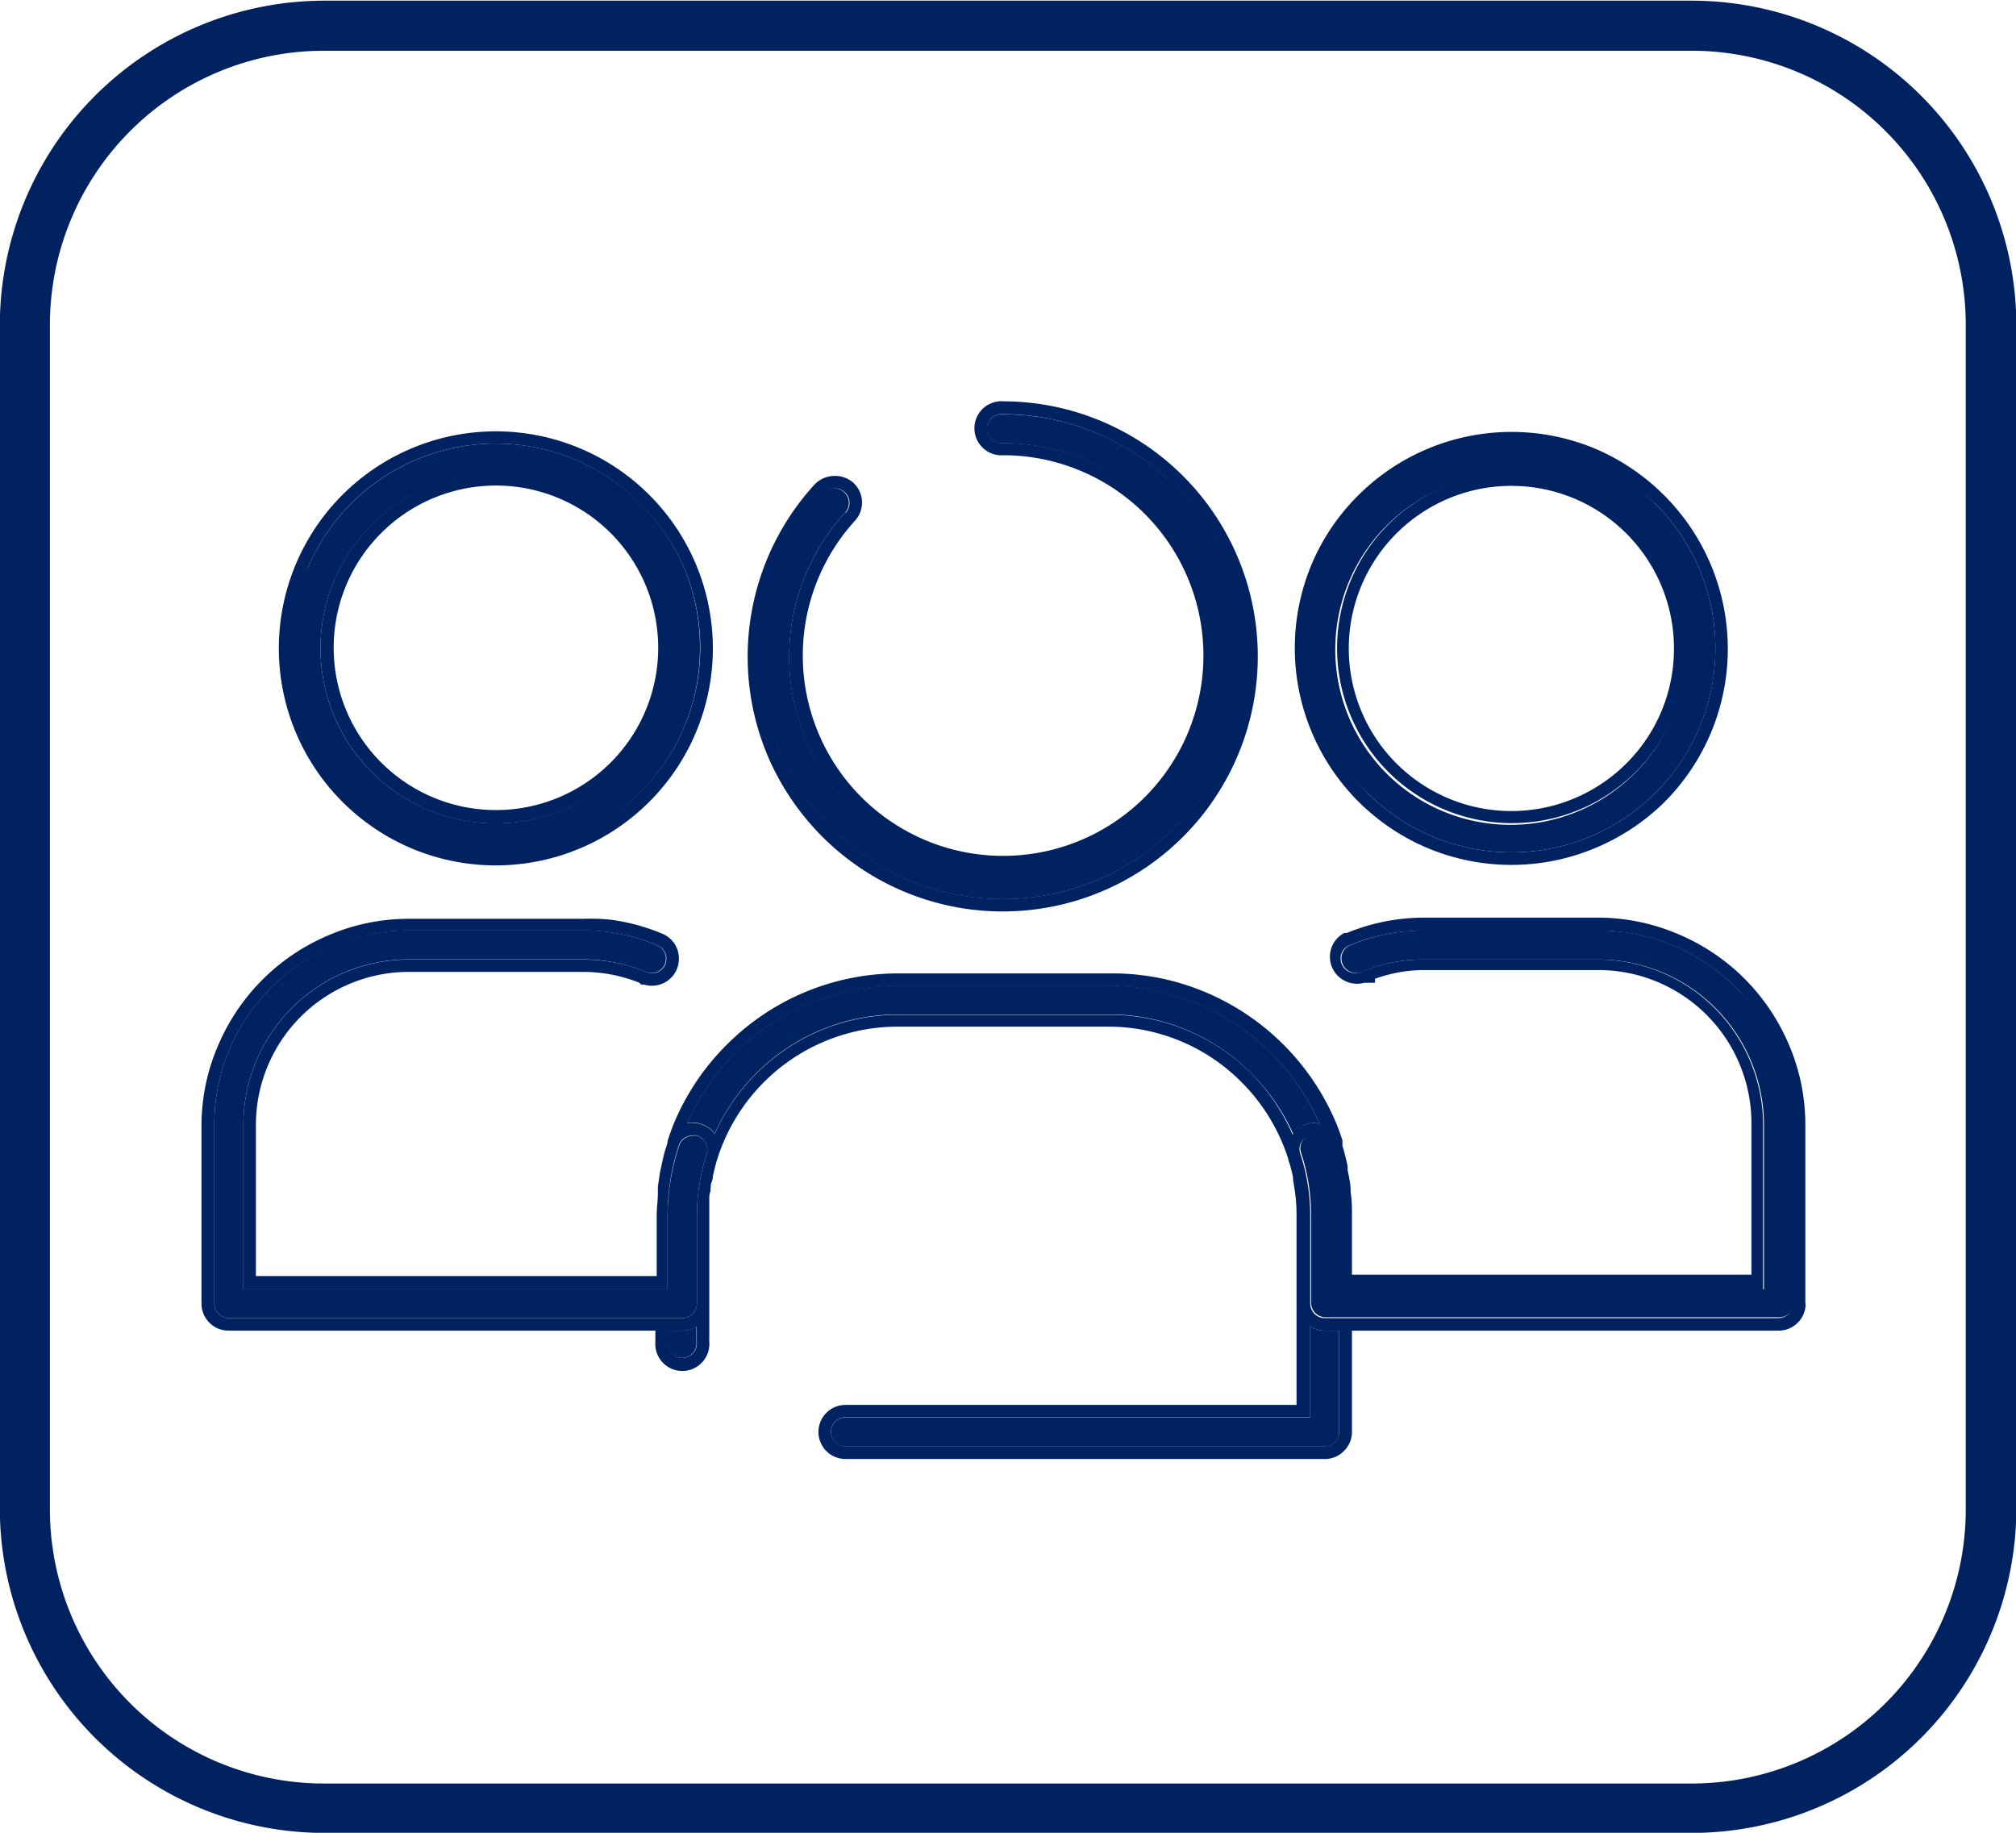
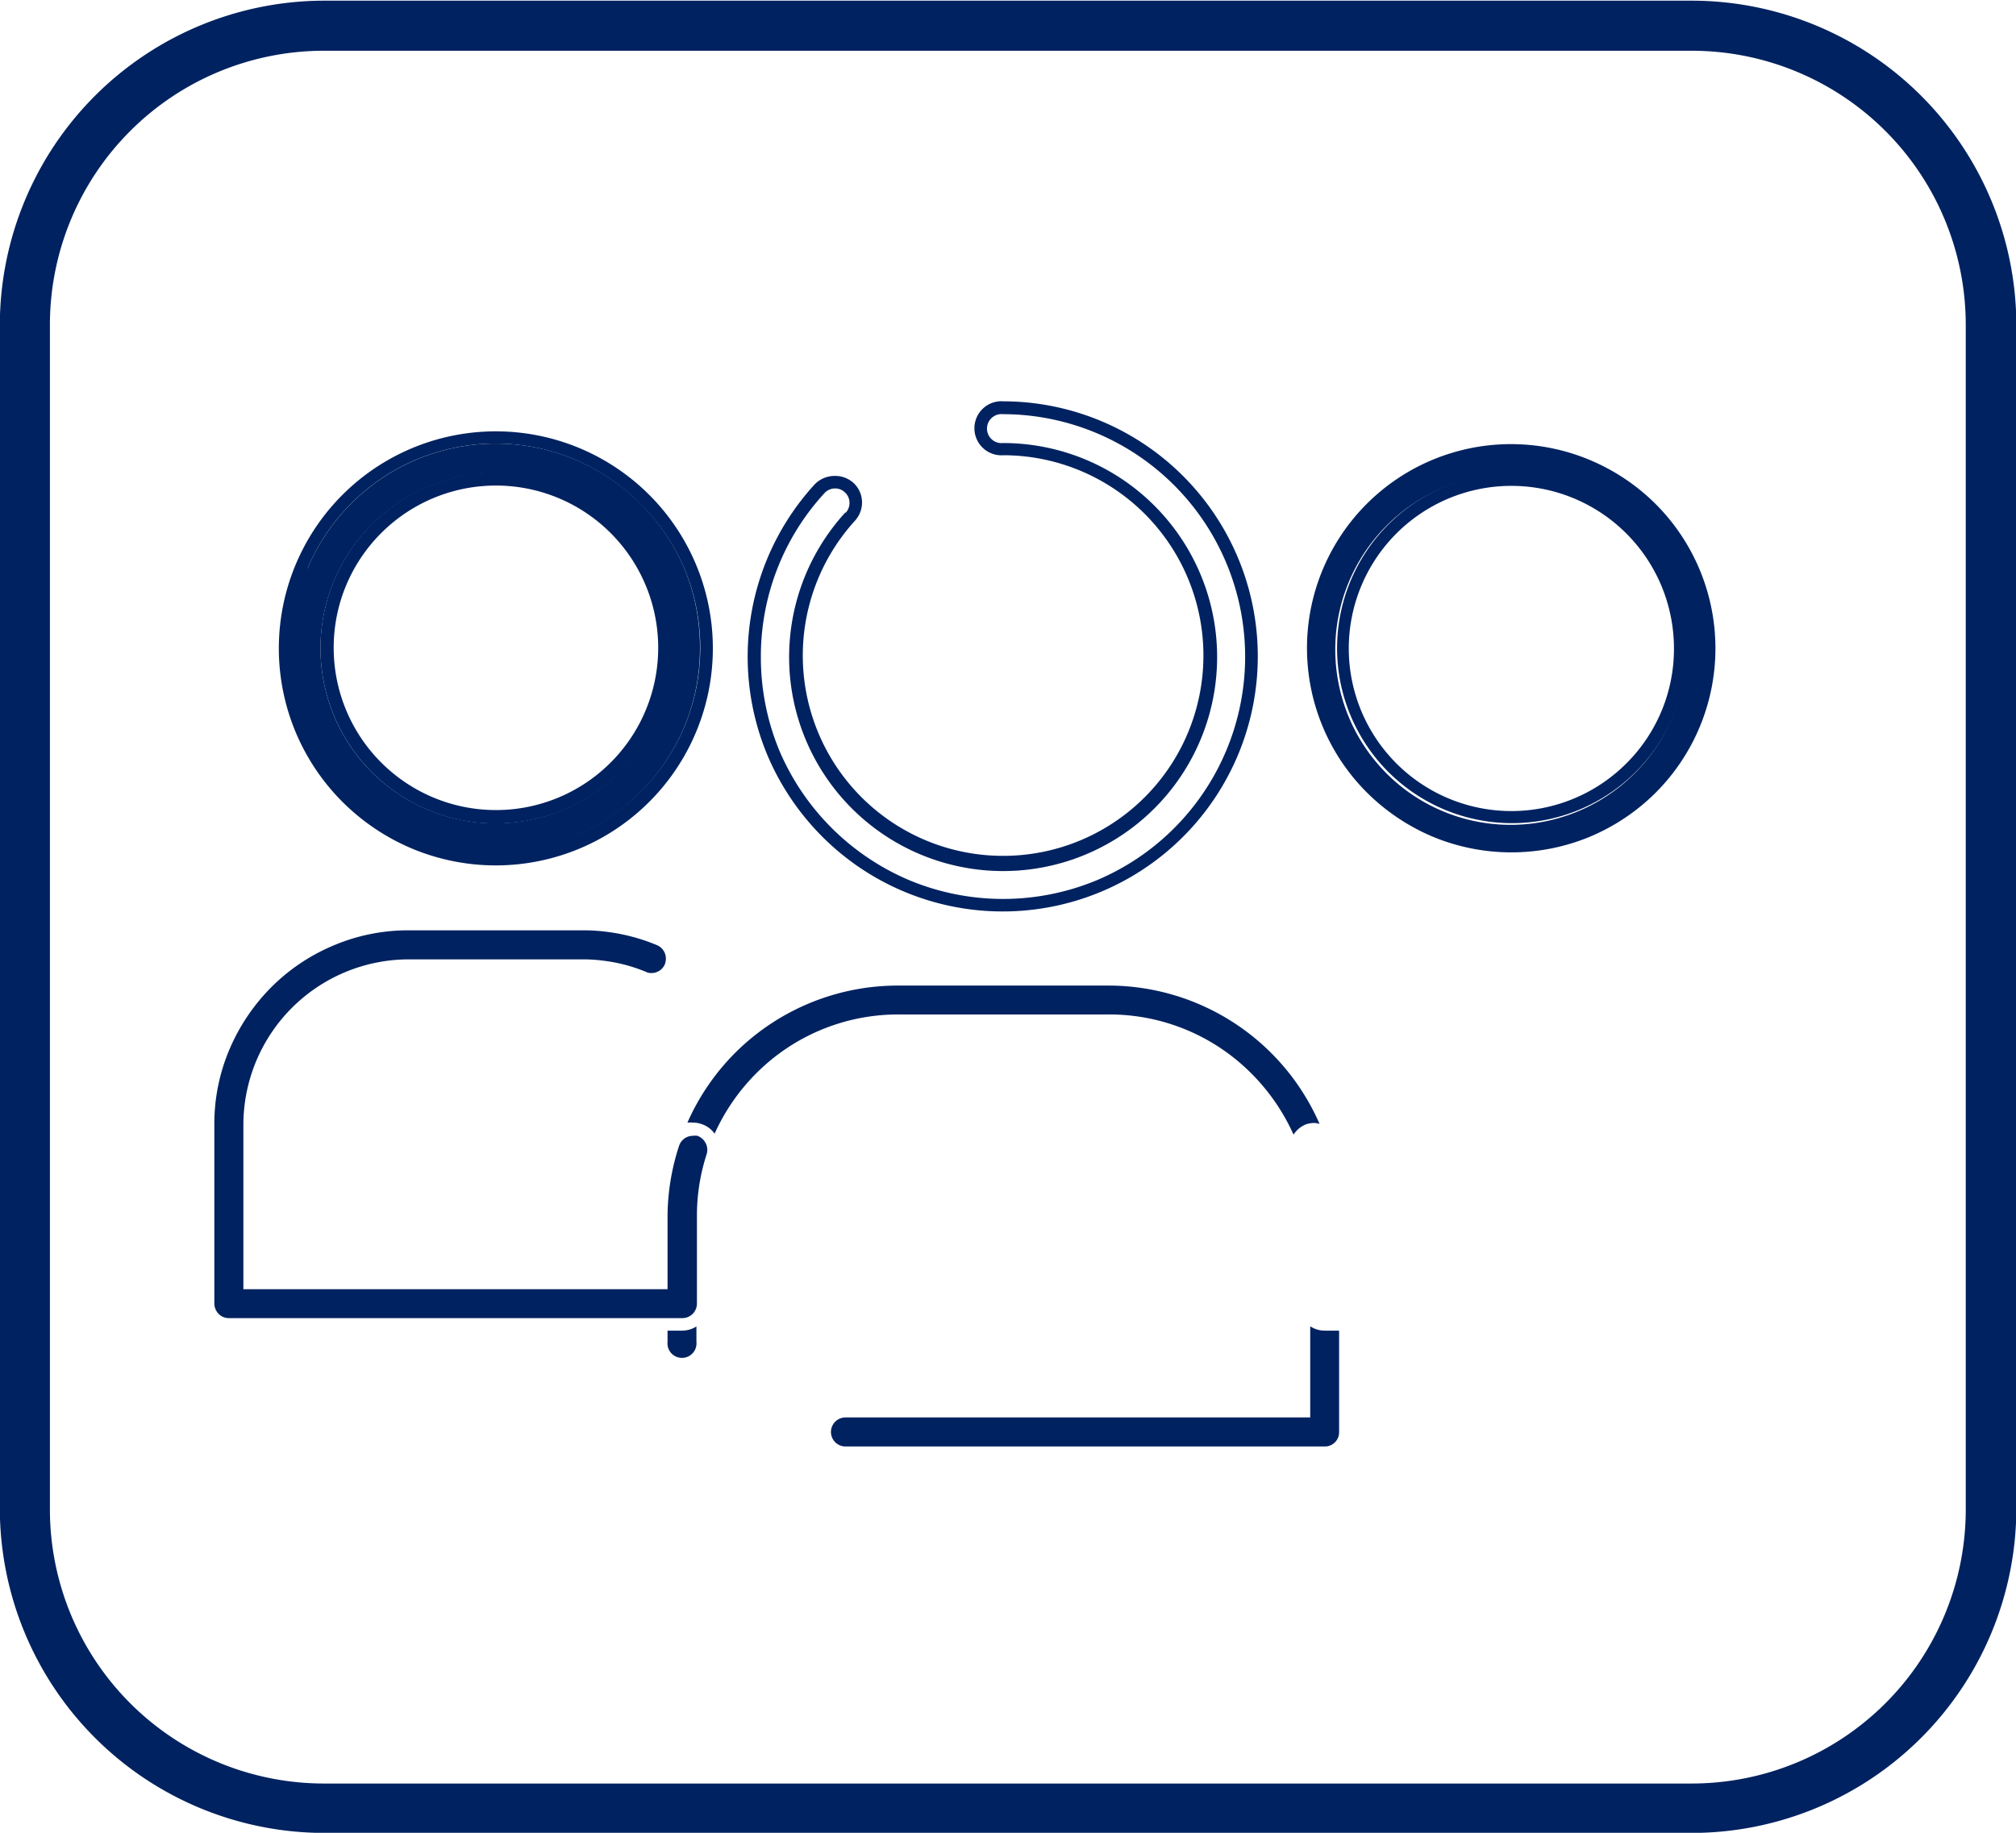
<svg xmlns="http://www.w3.org/2000/svg" id="group" width="120.77" height="109.79" viewBox="0 0 120.77 109.79">
  <defs>
    <style>.cls-1{fill:#002260;}</style>
  </defs>
-   <path class="cls-1" d="M50,29.22a.86.86,0,0,0-.64.28,14.44,14.44,0,0,0-3.81,9.79,14.4,14.4,0,0,0,4.26,10.27,14.45,14.45,0,0,0,4.62,3.12,14.62,14.62,0,0,0,11.32,0,14.52,14.52,0,0,0-5.66-27.9.87.87,0,1,0,0,1.73,12.79,12.79,0,1,1-9.45,4.16.88.88,0,0,0,.22-.62.85.85,0,0,0-.28-.6A.83.83,0,0,0,50,29.22Z" transform="translate(-0.01 0.04)" />
  <path class="cls-1" d="M51.65,30a1.6,1.6,0,0,0-.52-1.12A1.63,1.63,0,0,0,50,28.47a1.66,1.66,0,0,0-1.2.52A15.29,15.29,0,0,0,46,45.24a15.4,15.4,0,0,0,3.28,4.85A15.28,15.28,0,1,0,60.13,24a1.62,1.62,0,1,0,0,3.23,12,12,0,1,1-8.9,3.92A1.63,1.63,0,0,0,51.65,30Zm-1,.66a12.82,12.82,0,1,0,9.45-4.16.87.87,0,1,1,0-1.73,14.53,14.53,0,0,1,5.66,27.9,14.62,14.62,0,0,1-11.32,0A14.68,14.68,0,0,1,46.73,45a14.6,14.6,0,0,1-1.14-5.66A14.44,14.44,0,0,1,49.4,29.5a.86.86,0,0,1,.64-.28.83.83,0,0,1,.58.23.85.85,0,0,1,.28.6A.88.88,0,0,1,50.68,30.67Z" transform="translate(-0.01 0.04)" />
  <path class="cls-1" d="M78.25,67.31a1.67,1.67,0,0,1,.49-.08,1.13,1.13,0,0,1,.32.06A13.8,13.8,0,0,0,66.43,59H53.83a13.8,13.8,0,0,0-9.75,4,13.81,13.81,0,0,0-2.89,4.21,1.75,1.75,0,0,1,.33,0,1.49,1.49,0,0,1,.5.08,1.56,1.56,0,0,1,.8.58,12.2,12.2,0,0,1,2.48-3.6,12,12,0,0,1,8.53-3.54h12.6A12,12,0,0,1,75,64.29a12.26,12.26,0,0,1,2.5,3.64A1.59,1.59,0,0,1,78.25,67.31Z" transform="translate(-0.01 0.04)" />
  <path class="cls-1" d="M78.5,79.41v5.46H50.66a.87.87,0,1,0,0,1.74h28.7a.85.85,0,0,0,.87-.86V79.67h-.86A1.56,1.56,0,0,1,78.5,79.41Z" transform="translate(-0.01 0.04)" />
  <path class="cls-1" d="M40,79.67v.67a.87.87,0,1,0,1.73,0v-.92a1.6,1.6,0,0,1-.86.25Z" transform="translate(-0.01 0.04)" />
  <path class="cls-1" d="M95.31,27.54A12.22,12.22,0,0,0,81.9,47.44a12.47,12.47,0,0,0,3.89,2.62,12.28,12.28,0,0,0,9.52,0,12.35,12.35,0,0,0,3.89-2.62,12.23,12.23,0,0,0,0-17.28A12.35,12.35,0,0,0,95.31,27.54ZM98,46.22A10.5,10.5,0,1,1,101,38.8,10.43,10.43,0,0,1,98,46.22Z" transform="translate(-0.01 0.04)" />
-   <path class="cls-1" d="M95.6,26.85a13,13,0,0,0-14.22,2.78,12.84,12.84,0,0,0-2.79,4.12,13,13,0,0,0,6.91,17,13,13,0,0,0,10.1,0A13.07,13.07,0,0,0,99.73,48a13,13,0,0,0,0-18.34A13.07,13.07,0,0,0,95.6,26.85Zm7.17,11.95a12.25,12.25,0,0,1-3.57,8.64,12.35,12.35,0,0,1-3.89,2.62,12.28,12.28,0,0,1-9.52,0,12.47,12.47,0,0,1-3.89-2.62A12.23,12.23,0,0,1,99.2,30.16a12.2,12.2,0,0,1,3.57,8.64Z" transform="translate(-0.01 0.04)" />
  <path class="cls-1" d="M90.55,28.31A10.48,10.48,0,1,0,98,31.38,10.47,10.47,0,0,0,90.55,28.31Zm6.89,17.38a9.74,9.74,0,1,1,2.85-6.89A9.68,9.68,0,0,1,97.44,45.69Z" transform="translate(-0.01 0.04)" />
-   <path class="cls-1" d="M104,59.11a11.71,11.71,0,0,0-3.7-2.49,11.49,11.49,0,0,0-4.52-.92H85.32a13.27,13.27,0,0,0-1.54.1h0a11.18,11.18,0,0,0-2.88.78h0a.85.85,0,0,0-.53.79.8.8,0,0,0,.07.34.86.86,0,0,0,.8.53,1,1,0,0,0,.33-.06h0A10.31,10.31,0,0,1,84,57.52a9.5,9.5,0,0,1,1.31-.08H95.78a9.92,9.92,0,0,1,9.9,9.87v9.88H80.24V72.81a13.81,13.81,0,0,0-.67-4.23.88.88,0,0,0-.83-.6.75.75,0,0,0-.26,0,.87.87,0,0,0-.51.43.89.89,0,0,0,0,.66,11.81,11.81,0,0,1,.58,3.69v5.24a.91.91,0,0,0,.26.62.86.86,0,0,0,.61.25h27.17a.9.9,0,0,0,.62-.25.89.89,0,0,0,.25-.62V67.31a11.4,11.4,0,0,0-.92-4.51A11.67,11.67,0,0,0,104,59.11Z" transform="translate(-0.01 0.04)" />
-   <path class="cls-1" d="M108.16,78.05V67.31a12.17,12.17,0,0,0-1-4.81,12.52,12.52,0,0,0-2.65-3.92,12.38,12.38,0,0,0-3.94-2.65,12.24,12.24,0,0,0-4.81-1H85.32a12.28,12.28,0,0,0-1.63.11h0a12.23,12.23,0,0,0-3,.81l-.15,0,0,0a1.6,1.6,0,0,0-.86,1.42,1.67,1.67,0,0,0,.12.62,1.63,1.63,0,0,0,1.5,1,1.68,1.68,0,0,0,.45-.06h.63v-.24a9.51,9.51,0,0,1,1.84-.45,9.71,9.71,0,0,1,1.21-.07H95.78a9.17,9.17,0,0,1,9.15,9.12v9.13H81V72.81c0-.48,0-1-.08-1.42,0,0,0-.08,0-.12,0-.41-.1-.82-.18-1.22,0-.08,0-.15,0-.23-.08-.41-.19-.82-.31-1.22l0-.1a.83.83,0,0,0,0-.15.79.79,0,0,1,0-.09c-.13-.37-.25-.74-.41-1.1a14.65,14.65,0,0,0-7.74-7.74,14.32,14.32,0,0,0-5.66-1.15H53.83a14.52,14.52,0,0,0-10.28,4.27,14.53,14.53,0,0,0-3.13,4.62c-.16.38-.29.76-.42,1.15a.05.05,0,0,0,0,0s0,0,0,.06-.08.3-.13.45-.15.56-.21.85-.07.31-.1.46c-.05.31-.1.62-.14.93,0,.12,0,.25,0,.37,0,.44-.07.89-.07,1.33v3.64H15.34V67.3a9.17,9.17,0,0,1,9.13-9.12H34.94a9.55,9.55,0,0,1,1.2.08,9.14,9.14,0,0,1,2.17.57l.11.11h.19a1.43,1.43,0,0,0,.46.07,1.62,1.62,0,0,0,1.49-1,1.68,1.68,0,0,0,.12-.63,1.6,1.6,0,0,0-1-1.49,12.11,12.11,0,0,0-3.12-.84A12.39,12.39,0,0,0,34.94,55H24.47a12.17,12.17,0,0,0-4.81,1,12.41,12.41,0,0,0-6.58,6.58,12.11,12.11,0,0,0-1,4.79V78.05a1.62,1.62,0,0,0,1.62,1.62H39.27v.67a1.62,1.62,0,1,0,3.23,0V78.06h0V72.76c0-.32,0-.64,0-1,0-.12,0-.24.05-.37s0-.41.09-.61.05-.29.09-.43.08-.36.13-.54.08-.3.13-.45a11.34,11.34,0,0,1,10.79-7.9h12.6a11.24,11.24,0,0,1,8,3.32,11.36,11.36,0,0,1,2.82,4.66s0,.11.05.16c.08.29.16.58.22.88l0,.15c.06.33.11.66.15,1v0a10,10,0,0,1,.06,1.11V84.12H50.66a1.62,1.62,0,1,0,0,3.24h28.7a1.58,1.58,0,0,0,1.15-.47A1.59,1.59,0,0,0,81,85.74V79.67h25.56a1.62,1.62,0,0,0,1.62-1.62ZM41.75,80.34a.87.87,0,1,1-1.73,0v-.67h.87a1.6,1.6,0,0,0,.86-.25Zm.59-11.23a11.86,11.86,0,0,0-.58,3.69v5.25a.87.87,0,0,1-.87.87H13.72a.86.86,0,0,1-.61-.25.91.91,0,0,1-.26-.62V67.3a11.39,11.39,0,0,1,.92-4.5,11.84,11.84,0,0,1,2.49-3.69A11.6,11.6,0,0,1,20,56.62a11.44,11.44,0,0,1,4.51-.92H34.94a11.13,11.13,0,0,1,1.53.1,11.45,11.45,0,0,1,2.93.79.87.87,0,0,1,.53.8,1,1,0,0,1-.06.34.87.87,0,0,1-.8.53.72.72,0,0,1-.33-.07h0a9.6,9.6,0,0,0-2.47-.66,9.47,9.47,0,0,0-1.3-.09H24.47a9.92,9.92,0,0,0-9.88,9.87v9.89H40V72.8a13.74,13.74,0,0,1,.67-4.22.87.87,0,0,1,.83-.6.84.84,0,0,1,.27,0,.92.92,0,0,1,.5.43A.89.89,0,0,1,42.34,69.11Zm35.11-1.18A12.26,12.26,0,0,0,75,64.29a12,12,0,0,0-8.52-3.54H53.83a12,12,0,0,0-8.53,3.54,12.2,12.2,0,0,0-2.48,3.6,1.56,1.56,0,0,0-.8-.58,1.49,1.49,0,0,0-.5-.08,1.75,1.75,0,0,0-.33,0,13.81,13.81,0,0,1,2.89-4.21,13.8,13.8,0,0,1,9.75-4h12.6a13.81,13.81,0,0,1,12.63,8.27,1.13,1.13,0,0,0-.32-.06,1.67,1.67,0,0,0-.49.08A1.59,1.59,0,0,0,77.45,67.93Zm2.78,17.81a.85.85,0,0,1-.87.86H50.66a.87.87,0,1,1,0-1.74H78.5V79.41a1.56,1.56,0,0,0,.87.26h.86Zm27.18-7.69a.89.89,0,0,1-.25.62.9.9,0,0,1-.62.25H79.37a.86.86,0,0,1-.61-.25.91.91,0,0,1-.26-.62V72.81a11.81,11.81,0,0,0-.58-3.69.89.89,0,0,1,0-.66.87.87,0,0,1,.51-.43.75.75,0,0,1,.26,0,.88.88,0,0,1,.83.6,13.81,13.81,0,0,1,.67,4.23v4.38h25.44V67.31a9.92,9.92,0,0,0-9.9-9.87H85.32a9.5,9.5,0,0,0-1.31.08,10.31,10.31,0,0,0-2.49.67h0a1,1,0,0,1-.33.06.86.86,0,0,1-.8-.53.8.8,0,0,1-.07-.34.85.85,0,0,1,.53-.79h0a11.18,11.18,0,0,1,2.88-.78h0a13.27,13.27,0,0,1,1.54-.1H95.78a11.49,11.49,0,0,1,4.52.92,11.65,11.65,0,0,1,6.19,6.18,11.4,11.4,0,0,1,.92,4.51Z" transform="translate(-0.01 0.04)" />
  <path class="cls-1" d="M21.06,47.44a12.21,12.21,0,0,0,17.29,0,12.15,12.15,0,0,0,3.59-8.64A12.3,12.3,0,0,0,41,34a12.17,12.17,0,0,0-2.63-3.88A12.24,12.24,0,0,0,18.44,34a12.22,12.22,0,0,0,2.62,13.4Zm1.23-16.06a10.48,10.48,0,1,1-3.08,7.42A10.47,10.47,0,0,1,22.29,31.38Z" transform="translate(-0.01 0.04)" />
  <path class="cls-1" d="M20.53,48a13.07,13.07,0,0,0,4.13,2.78,13,13,0,0,0,10.1,0A13,13,0,1,0,20.53,48ZM18.44,34a12.22,12.22,0,0,1,19.91-3.88A12.17,12.17,0,0,1,41,34a12.26,12.26,0,0,1,0,9.51,12.11,12.11,0,0,1-2.63,3.89,12.31,12.31,0,0,1-3.88,2.62,12.23,12.23,0,0,1-16-16Z" transform="translate(-0.01 0.04)" />
  <path class="cls-1" d="M29.71,49.29a10.5,10.5,0,1,0-7.42-3.07A10.43,10.43,0,0,0,29.71,49.29ZM22.82,31.92A9.72,9.72,0,1,1,20,38.8,9.69,9.69,0,0,1,22.82,31.92Z" transform="translate(-0.01 0.04)" />
  <path class="cls-1" d="M41.79,68a.84.84,0,0,0-.27,0,.87.87,0,0,0-.83.6A13.74,13.74,0,0,0,40,72.8v4.39H14.59V67.3a9.92,9.92,0,0,1,9.88-9.87H34.94a9.47,9.47,0,0,1,1.3.09,9.6,9.6,0,0,1,2.47.66h0a.72.72,0,0,0,.33.07.87.87,0,0,0,.8-.53,1,1,0,0,0,.06-.34.87.87,0,0,0-.53-.8,11.45,11.45,0,0,0-2.93-.79,11.13,11.13,0,0,0-1.53-.1H24.47a11.44,11.44,0,0,0-4.51.92,11.6,11.6,0,0,0-3.7,2.49,11.84,11.84,0,0,0-2.49,3.69,11.39,11.39,0,0,0-.92,4.5V78.05a.91.91,0,0,0,.26.62.86.86,0,0,0,.61.25H40.89a.87.87,0,0,0,.87-.87V72.8a11.86,11.86,0,0,1,.58-3.69.89.89,0,0,0-.05-.66A.92.92,0,0,0,41.79,68Z" transform="translate(-0.01 0.04)" />
  <path class="cls-1" d="M101.37,3a16.42,16.42,0,0,1,16.4,16.4v71a16.42,16.42,0,0,1-16.4,16.4h-82A16.42,16.42,0,0,1,3,90.34v-71A16.42,16.42,0,0,1,19.41,3h82m0-3h-82A19.46,19.46,0,0,0,0,19.36v71a19.46,19.46,0,0,0,19.4,19.4h82a19.46,19.46,0,0,0,19.4-19.4v-71A19.46,19.46,0,0,0,101.37,0Z" transform="translate(-0.01 0.04)" />
</svg>